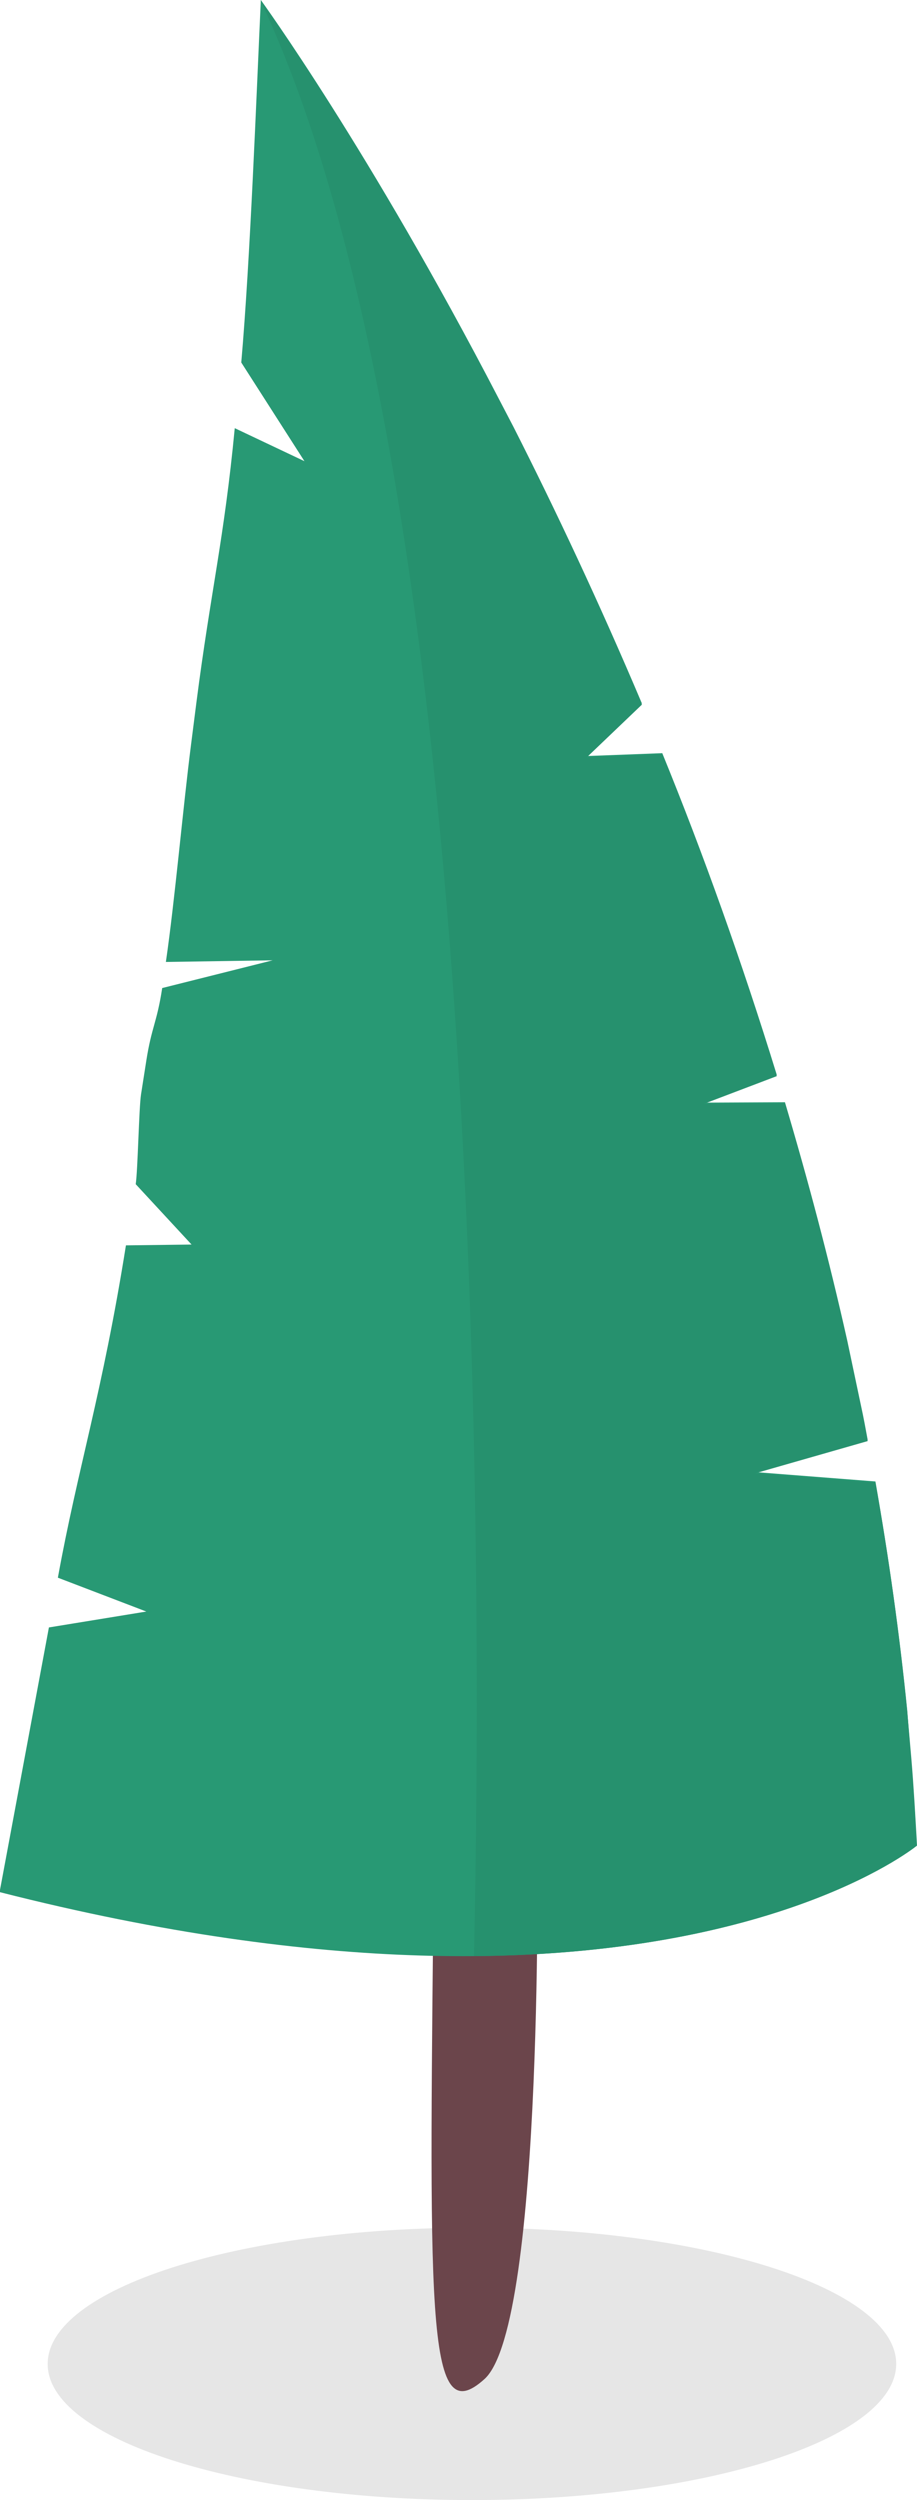
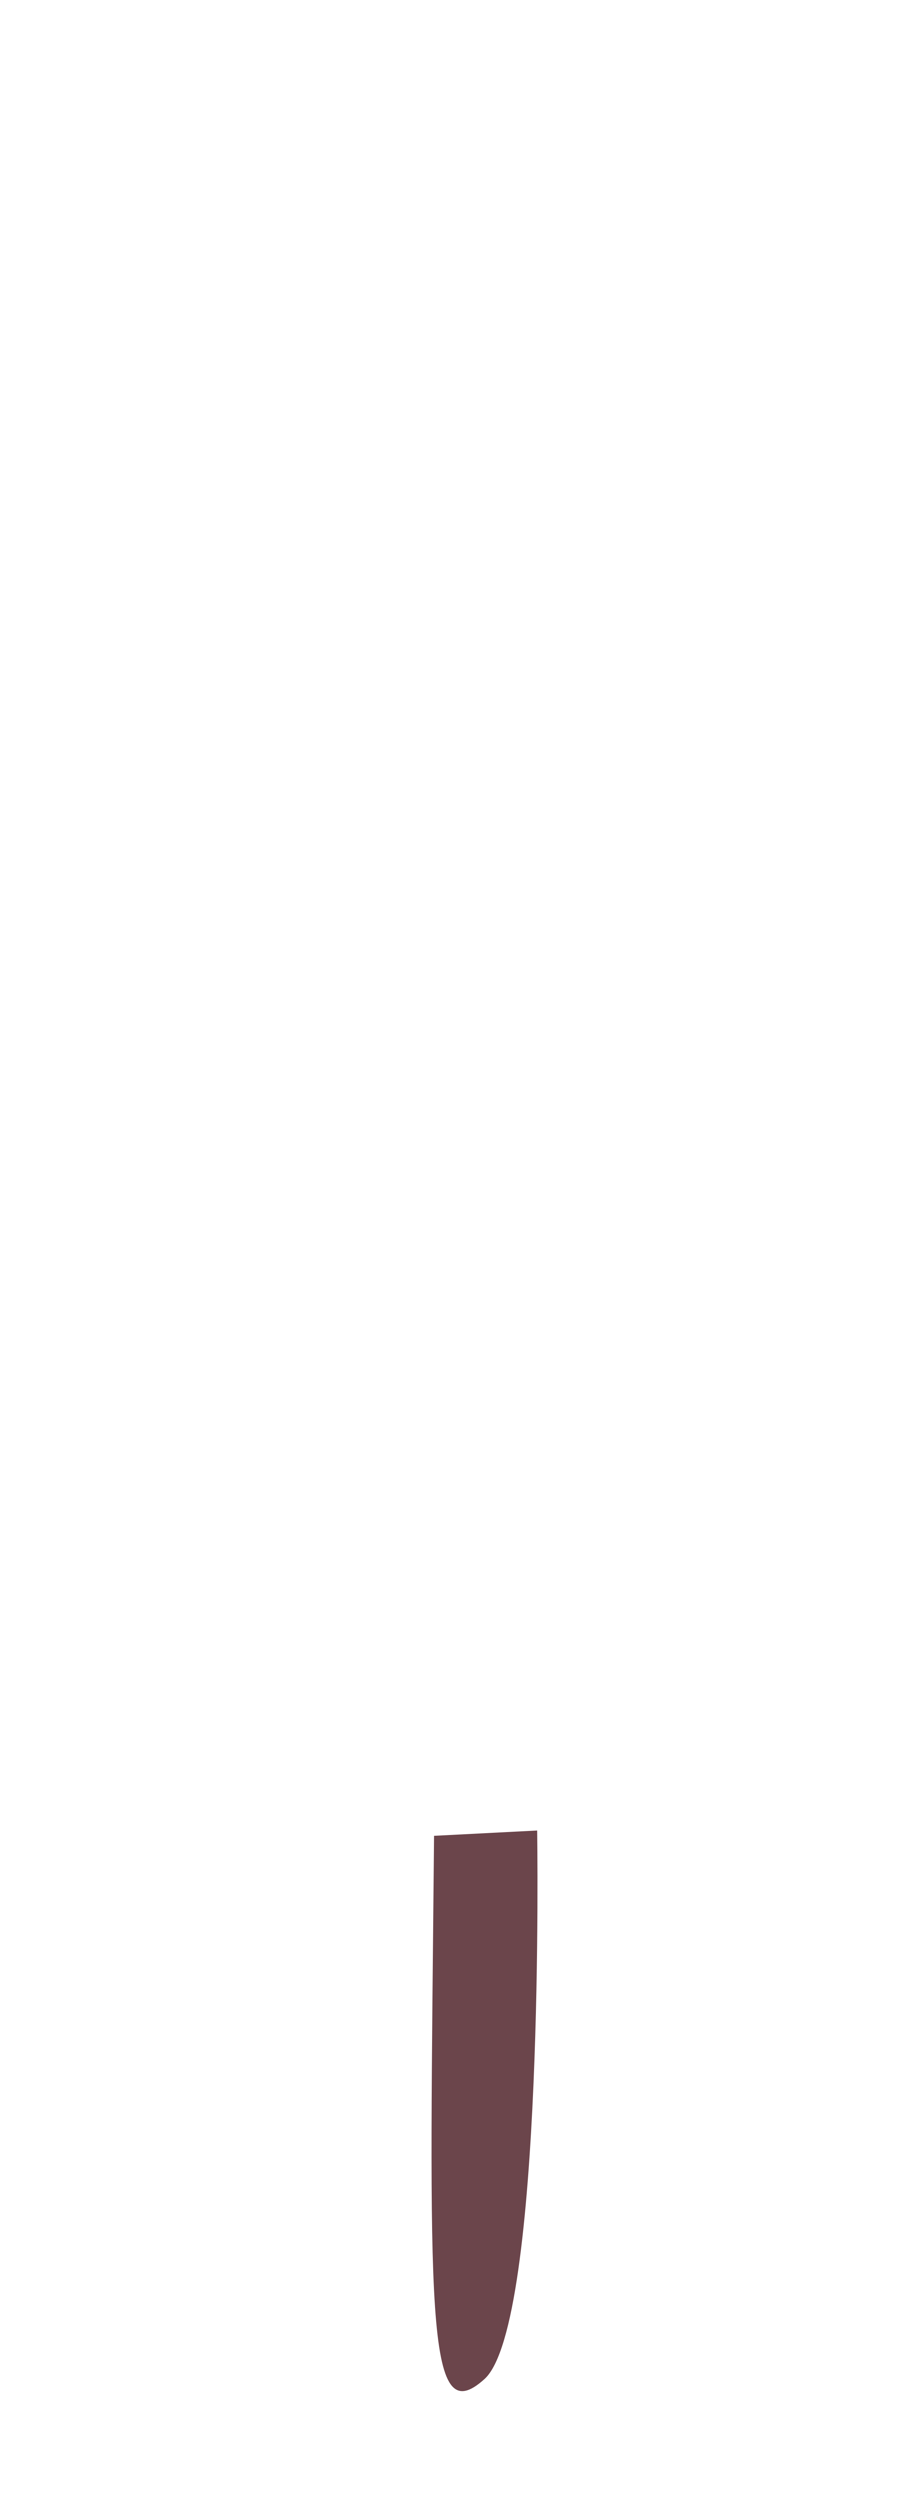
<svg xmlns="http://www.w3.org/2000/svg" version="1.1" id="Livello_1" x="0px" y="0px" viewBox="0 0 225 613.1" style="enable-background:new 0 0 225 613.1;" xml:space="preserve">
  <style type="text/css">
	.st0{opacity:0.1;}
	.st1{fill:#6B454B;}
	.st2{fill:#289974;}
	.st3{fill:#26916E;}
</style>
  <g class="st0">
-     <path d="M115.8,613.1c57.5,0,104.1-15,104.1-33.4c0-18.4-46.6-33.4-104.1-33.4c-57.5,0-104.1,15-104.1,33.4   C11.6,598.1,58.3,613.1,115.8,613.1z" />
-   </g>
+     </g>
  <path class="st1" d="M131.8,448.9c0,0,1.9,121-12.9,134.5c-14.8,13.4-13.5-16.2-12.4-133.2L131.8,448.9z" />
-   <path class="st2" d="M223.5,431.1c0.6,7.1,1.1,14.3,1.4,21.5c0,0-63.6,52.5-225,11.4c0,0,4.9-26.3,12.1-64.9l23.9-3.9l-21.7-8.3  c4.9-27,10.9-45.1,16.7-81.5l16.1-0.2l-13.7-14.8c0.5-3.2,0.8-18.8,1.3-22l1.3-8.3c1.3-8.3,2.6-9.3,3.9-17.8l27.1-6.8l-26.2,0.4  c2.2-15.1,4.2-37.9,6.2-53.5l1.3-10.2c3.5-27.2,6.8-40,9.4-67.2l17.1,8.1L59.2,88.9c2.2-25.3,3.7-65,4.8-88.9  c0,0,26.7,36.7,58.4,97.8l3.6,6.9c10.3,20.3,21,43,31.5,67.8l-13.5,12.9l18.5-0.7c10,24.5,19.5,51,28.1,78.9l-17.9,6.8l19.9-0.1  c5.6,18.9,10.8,38.4,15.3,58.5l3.4,16.1c0.6,2.7,1.1,5.5,1.6,8.2l-27.6,7.9l29.5,2.3c3.2,18.3,5.9,37.1,7.8,56.1L223.5,431.1  L223.5,431.1z" />
-   <path class="st3" d="M116.3,479.7c76.5-0.6,108.7-27.1,108.7-27.1c-0.4-7.2-0.8-14.4-1.4-21.5l-1-11.4c-1.9-19-4.5-37.8-7.8-56.1  l-29.5-2.3l27.6-7.9c-0.5-2.7-1.1-5.5-1.6-8.2l-3.4-16.1c-4.5-20.1-9.6-39.6-15.3-58.5l-19.9,0.1l17.9-6.8  c-8.6-27.9-18.1-54.4-28.1-78.9l-18.5,0.7l13.5-12.9c-10.5-24.8-21.2-47.6-31.5-67.8l-3.6-6.9C90.6,36.7,63.9,0.1,63.9,0.1  C119,117,118.4,383.3,116.3,479.7z" />
</svg>